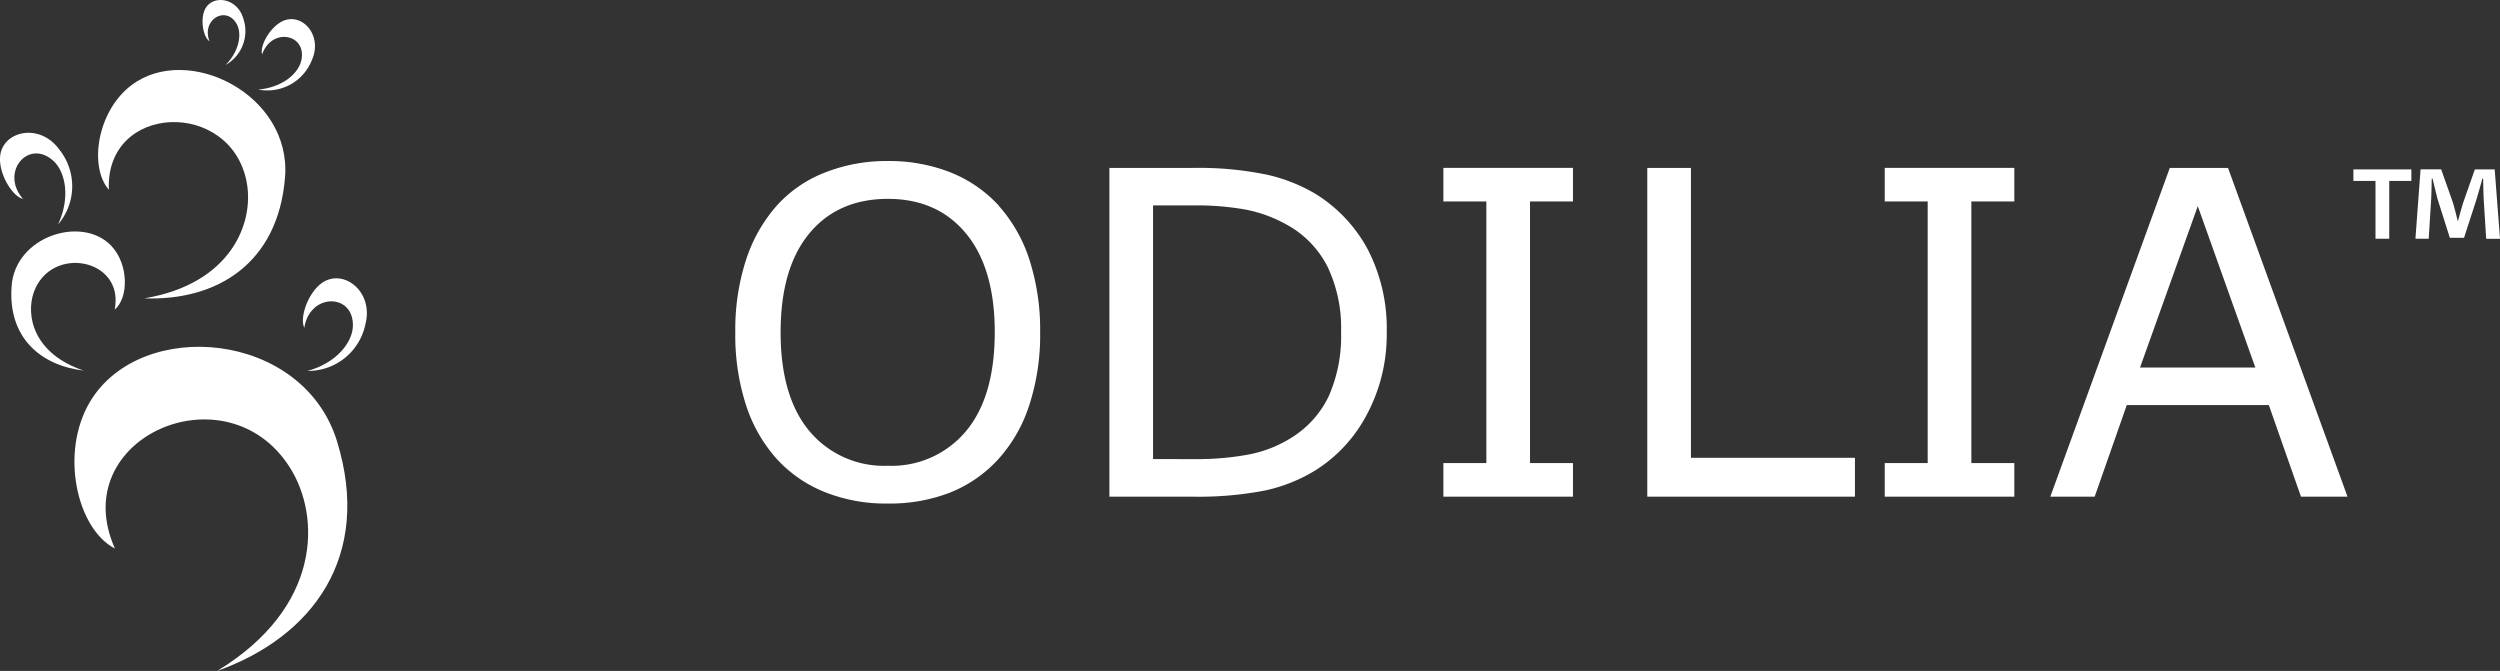
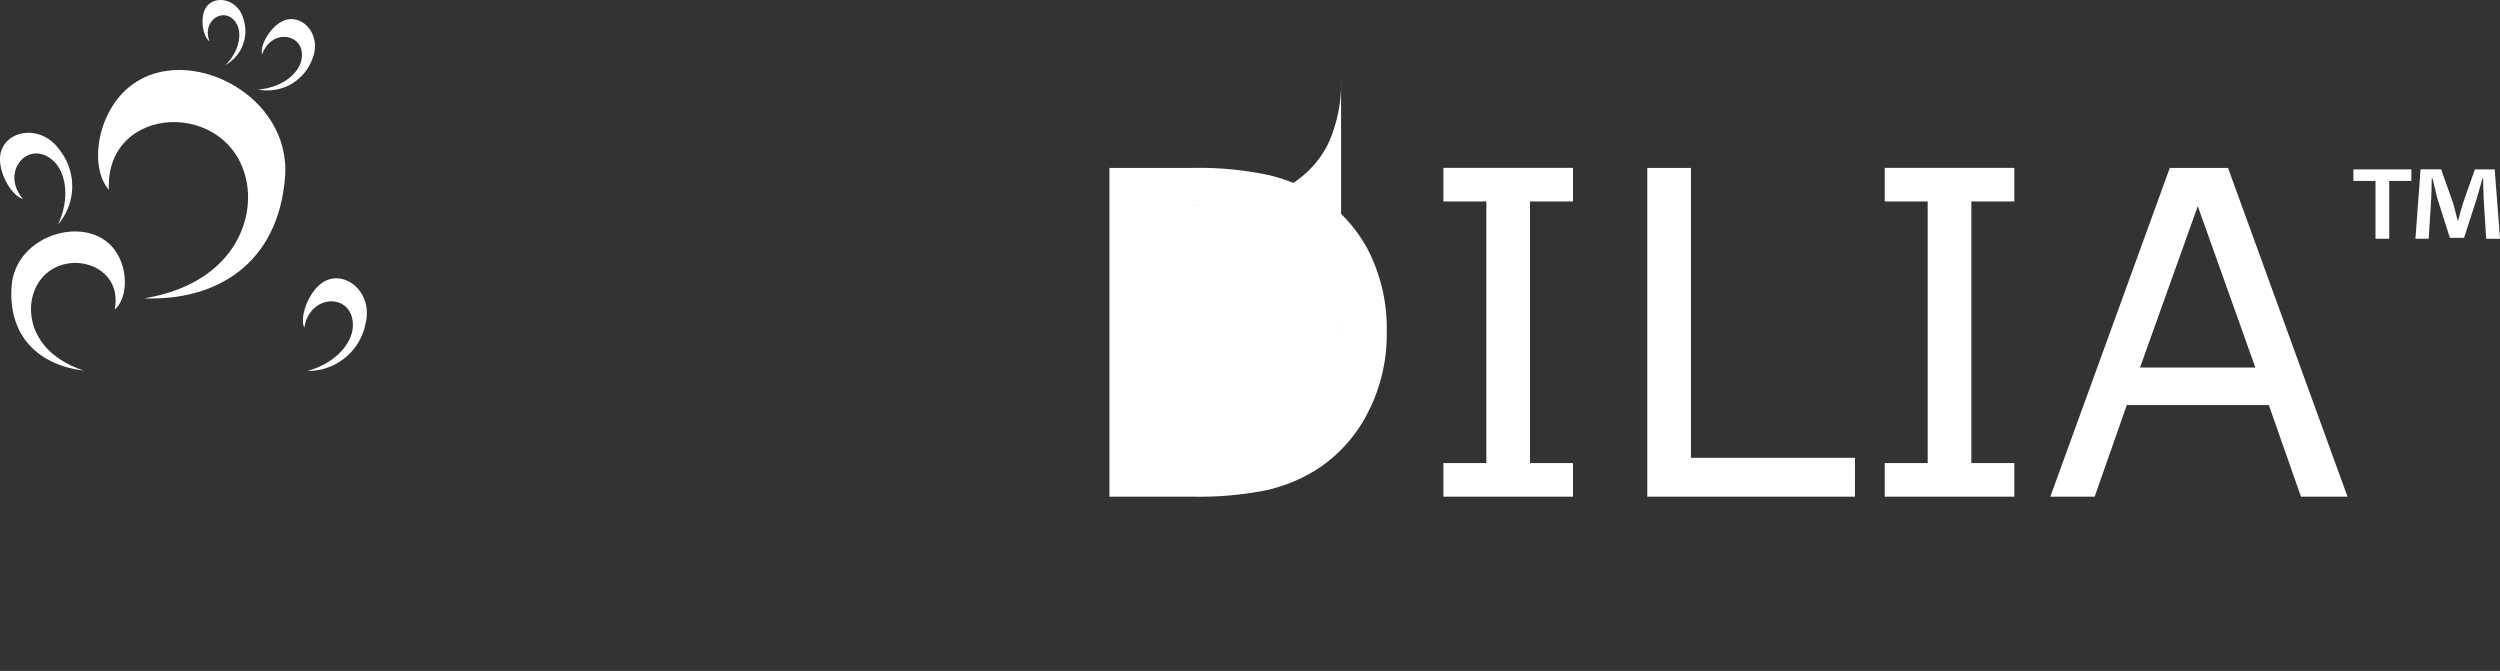
<svg xmlns="http://www.w3.org/2000/svg" width="367.589" height="98.651" viewBox="0 0 367.589 98.651">
  <rect x="0" y="0" width="367.589" height="98.651" fill="#333333" stroke="none" />
  <defs>
    <clipPath id="clip-path">
      <rect id="Rectangle_204" data-name="Rectangle 204" width="367.589" height="98.651" fill="#fff" />
    </clipPath>
  </defs>
  <g id="Group_536" data-name="Group 536" clip-path="url(#clip-path)">
    <path id="Path_707" data-name="Path 707" d="M14.239,26.1c4.216-1.138,6.59-4.121,6.691-6.54.2-4.914-6.331-4.986-7.134.184-.675-1.3.331-4.646,2.242-6.308,3.121-2.721,7.989.774,6.754,5.711A8.6,8.6,0,0,1,14.258,26.1" transform="translate(30.954 28.44)" fill="#fff" />
    <path id="Path_708" data-name="Path 708" d="M8.541,19.418c1.842-3.97,1.085-7.708-.7-9.34C4.2,6.763-.052,11.74,3.381,15.671,1.951,15.356.05,12.445,0,9.917c-.082-4.15,5.724-5.642,8.711-1.511a8.621,8.621,0,0,1-.17,11.022" transform="translate(-0.001 13.571)" fill="#fff" />
-     <path id="Path_709" data-name="Path 709" d="M24.326,63.215c15.353-9.33,15.274-22.69,10.684-29.925-9.327-14.7-32.991-4.344-25.716,11.93C3.751,42.377,1.1,31.155,5.672,23.565c7.5-12.4,31.26-10.376,36.272,5.865C47.164,46.367,38.381,58.2,24.326,63.215" transform="translate(7.605 35.437)" fill="#fff" />
    <path id="Path_710" data-name="Path 710" d="M11.128,30.827c-7.314-2.449-8.54-8.042-7.314-11.507,2.515-7.032,13.4-4.957,11.891,2.551,2.062-1.715,2.1-6.672-.531-9.412C10.866,7.986,1.106,11.087.555,18.372c-.584,7.59,4.226,11.7,10.573,12.465" transform="translate(1.156 23.652)" fill="#fff" />
    <path id="Path_711" data-name="Path 711" d="M11.236,36.709c12.687-2.138,16.159-11.065,15.012-17.087C23.923,7.367,5.429,8,5.983,20.749,3.036,17.392,4.233,9.213,9.295,5.383c8.268-6.278,23.552,1.37,22.595,13.51-.993,12.655-9.97,18.2-20.644,17.825" transform="translate(10.022 7.151)" fill="#fff" />
    <path id="Path_712" data-name="Path 712" d="M11.579,11.212c3.551-.3,5.9-2.338,6.337-4.262.885-3.921-4.354-4.937-5.754-.908-.351-1.147.944-3.688,2.718-4.734,2.9-1.724,6.308,1.793,4.587,5.583a7.026,7.026,0,0,1-7.888,4.321" transform="translate(26.382 1.955)" fill="#fff" />
    <path id="Path_713" data-name="Path 713" d="M12.458,9.56c2.033-2.046,2.416-4.544,1.679-5.963C12.619.715,8.855,2.839,10.1,6.065c-.816-.525-1.338-2.774-.8-4.364C10.193-.888,14.15-.5,15.075,2.737A5.713,5.713,0,0,1,12.468,9.55" transform="translate(20.703 0.001)" fill="#fff" />
    <path id="Path_714" data-name="Path 714" d="M125.074,17.793,124.7,11.8c-.043-.787-.043-1.764-.072-2.852h-.108c-.262.9-.564,2.1-.865,3.042l-1.833,5.662h-2.092l-1.842-5.813c-.18-.787-.482-1.987-.7-2.892h-.121c0,.938-.039,1.915-.069,2.852l-.374,5.993h-1.951l.754-10.2h3.029l1.761,4.986c.223.787.413,1.544.675,2.59h.039c.262-.938.482-1.793.715-2.547l1.761-5.019h2.918l.784,10.2h-2.023Zm-11-10.2V9.289H110.82v8.5H108.8v-8.5h-3.249V7.6Z" transform="translate(240.482 17.31)" fill="#fff" />
-     <path id="Path_715" data-name="Path 715" d="M71.129,32.423q0-9.417-4.216-14.53T55.4,12.785c-4.868,0-8.753,1.7-11.56,5.108s-4.2,8.252-4.2,14.53,1.429,11.193,4.278,14.559A14.29,14.29,0,0,0,55.4,52.028a14.243,14.243,0,0,0,11.461-5.045q4.254-5.05,4.265-14.559m.584-18.631a22.11,22.11,0,0,1,4.518,7.95A33.7,33.7,0,0,1,77.8,32.423a33.336,33.336,0,0,1-1.6,10.7,21.821,21.821,0,0,1-4.488,7.868,19.285,19.285,0,0,1-7.052,4.937,24.4,24.4,0,0,1-9.288,1.652,24.065,24.065,0,0,1-9.255-1.692,19.188,19.188,0,0,1-7.085-4.908,22.077,22.077,0,0,1-4.485-7.891,33.4,33.4,0,0,1-1.57-10.678,33.29,33.29,0,0,1,1.561-10.6,22.482,22.482,0,0,1,4.537-8.029,18.515,18.515,0,0,1,7.081-4.868,24.6,24.6,0,0,1,9.225-1.692,24.613,24.613,0,0,1,9.317,1.7,19.436,19.436,0,0,1,7.022,4.855Z" transform="translate(75.138 16.456)" fill="#fff" />
-     <path id="Path_716" data-name="Path 716" d="M83.822,31.641a20.9,20.9,0,0,0-1.983-9.57,14.542,14.542,0,0,0-5.895-6.137,20.264,20.264,0,0,0-6.055-2.259,40.179,40.179,0,0,0-7.688-.633H56.175v37.3H62.2a41.317,41.317,0,0,0,8.088-.685,18.14,18.14,0,0,0,6.34-2.528,14.515,14.515,0,0,0,5.393-6.065,21.835,21.835,0,0,0,1.8-9.412Zm6.711.1a24.942,24.942,0,0,1-2.869,11.95,21.431,21.431,0,0,1-7.635,8.314,23.779,23.779,0,0,1-7.373,2.951,51.175,51.175,0,0,1-10.717.908H49.756V7.532H61.807A49.421,49.421,0,0,1,73.036,8.548a24.567,24.567,0,0,1,7.055,2.813,21.653,21.653,0,0,1,7.685,8.209,25.3,25.3,0,0,1,2.757,12.173" transform="translate(113.365 17.162)" fill="#fff" />
+     <path id="Path_716" data-name="Path 716" d="M83.822,31.641a20.9,20.9,0,0,0-1.983-9.57,14.542,14.542,0,0,0-5.895-6.137,20.264,20.264,0,0,0-6.055-2.259,40.179,40.179,0,0,0-7.688-.633H56.175H62.2a41.317,41.317,0,0,0,8.088-.685,18.14,18.14,0,0,0,6.34-2.528,14.515,14.515,0,0,0,5.393-6.065,21.835,21.835,0,0,0,1.8-9.412Zm6.711.1a24.942,24.942,0,0,1-2.869,11.95,21.431,21.431,0,0,1-7.635,8.314,23.779,23.779,0,0,1-7.373,2.951,51.175,51.175,0,0,1-10.717.908H49.756V7.532H61.807A49.421,49.421,0,0,1,73.036,8.548a24.567,24.567,0,0,1,7.055,2.813,21.653,21.653,0,0,1,7.685,8.209,25.3,25.3,0,0,1,2.757,12.173" transform="translate(113.365 17.162)" fill="#fff" />
    <path id="Path_717" data-name="Path 717" d="M83.789,55.873H64.735V50.935h6.318V12.466H64.735V7.529H83.789v4.937H77.472V50.935h6.318Z" transform="translate(147.494 17.156)" fill="#fff" />
    <path id="Path_718" data-name="Path 718" d="M104.415,55.866H73.88V7.532H80.3V50.152h24.116Z" transform="translate(168.329 17.162)" fill="#fff" />
    <path id="Path_719" data-name="Path 719" d="M103.583,55.873H84.529V50.935h6.317V12.466H84.529V7.529h19.054v4.937H97.266V50.935h6.317Z" transform="translate(192.593 17.156)" fill="#fff" />
    <path id="Path_720" data-name="Path 720" d="M122.1,36.874l-8.462-23.729-8.491,23.729Zm13.553,18.992h-6.842l-4.727-13.471H103.2L98.477,55.866H91.956L109.522,7.532h8.563Z" transform="translate(209.514 17.162)" fill="#fff" />
  </g>
</svg>